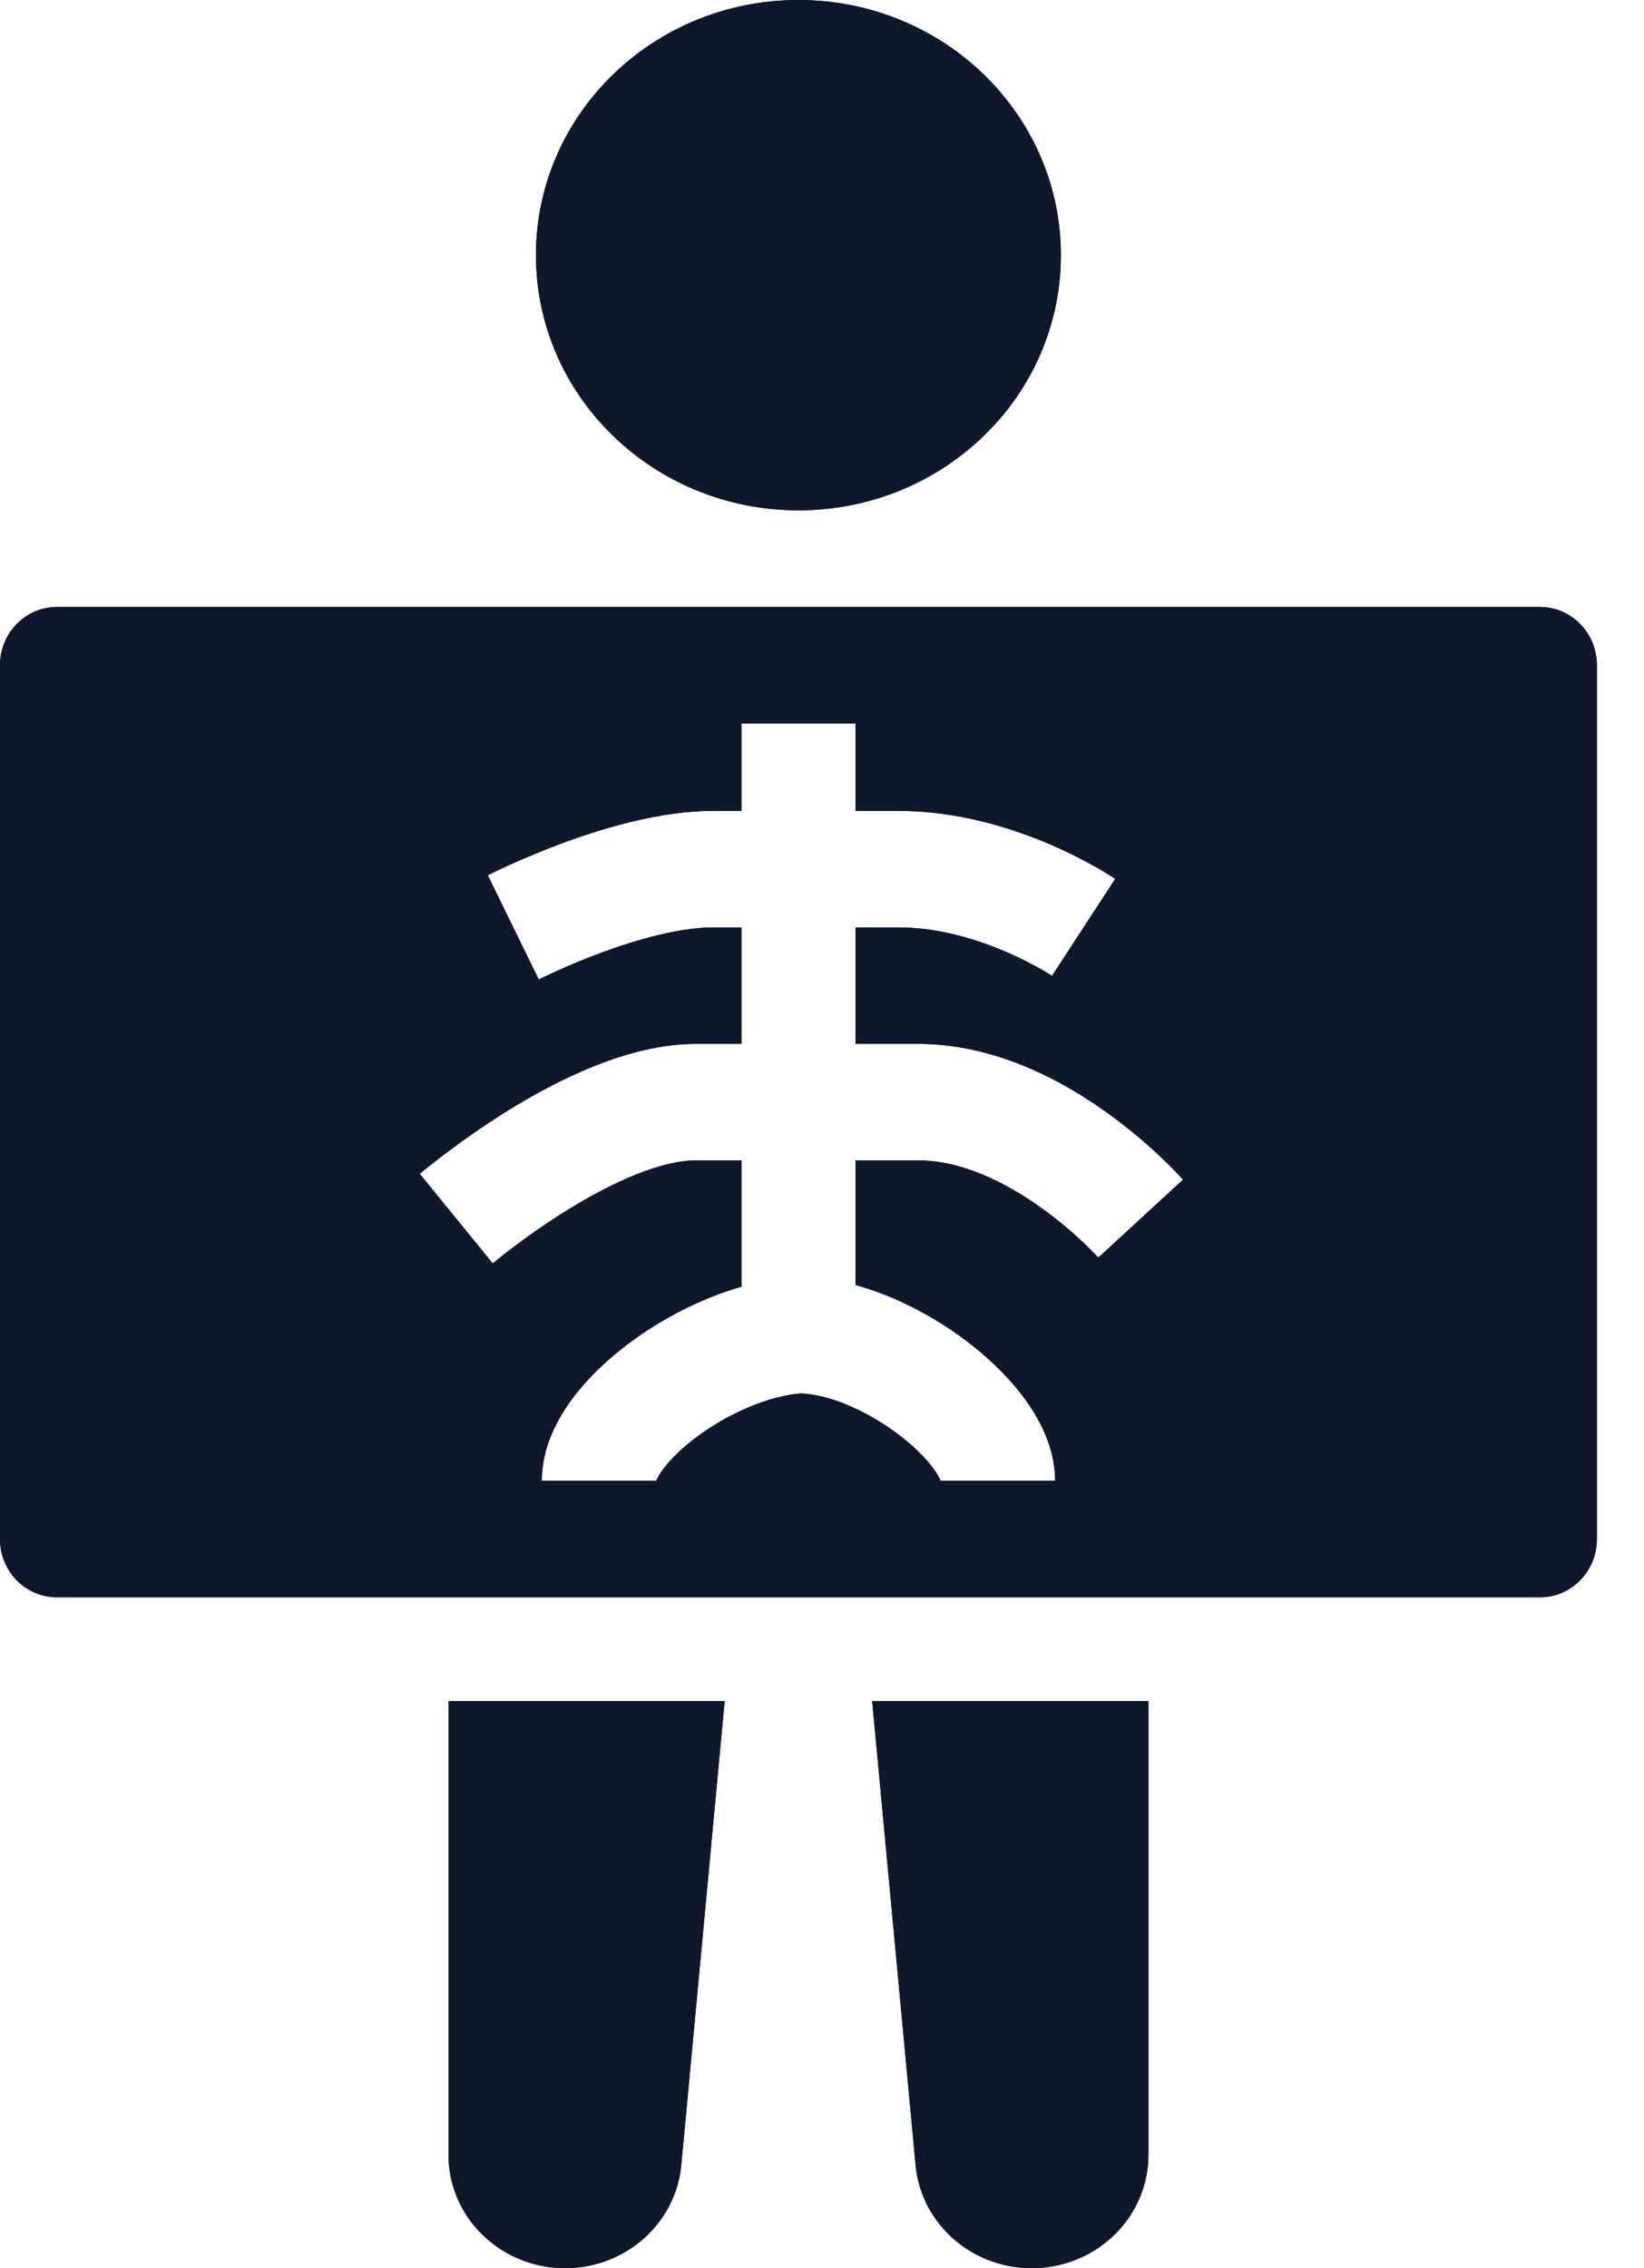
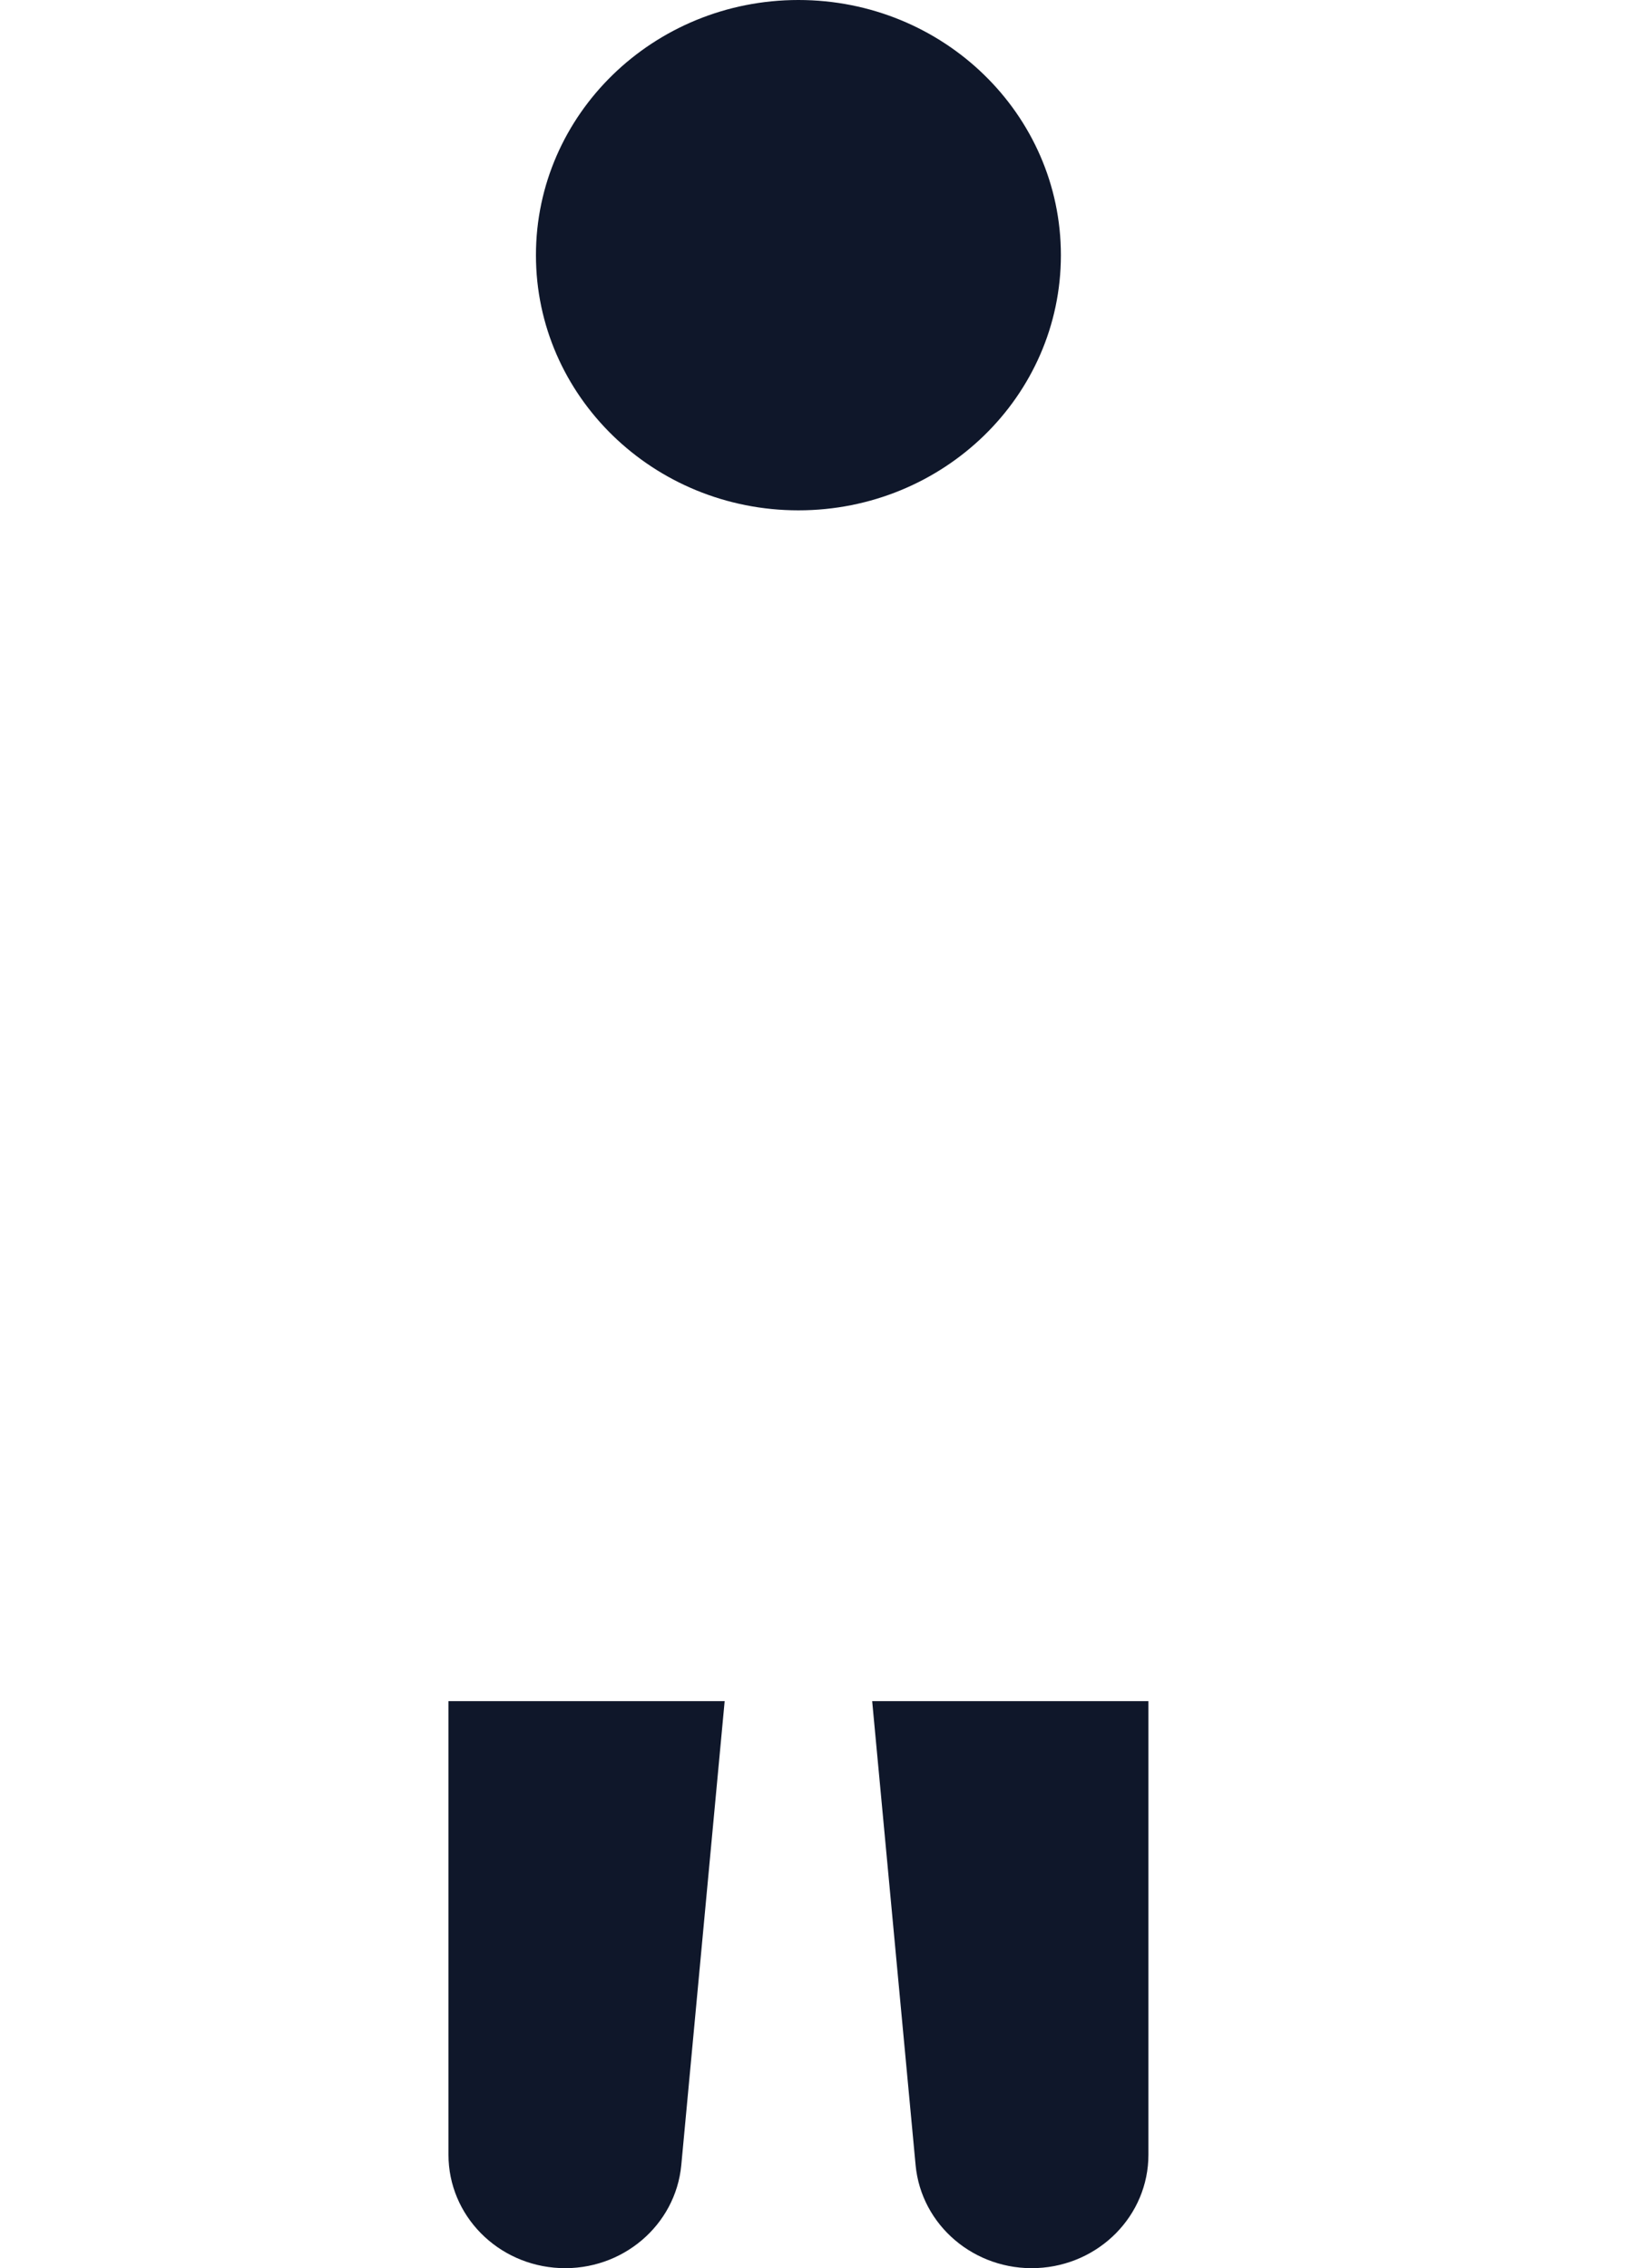
<svg xmlns="http://www.w3.org/2000/svg" width="29" height="40" viewBox="0 0 29 40" fill="none">
  <path fill-rule="evenodd" clip-rule="evenodd" d="M18.714 4.5C18.714 6.985 16.642 9 14.084 9C11.527 9 9.454 6.985 9.454 4.5C9.454 2.015 11.527 0 14.084 0C16.642 0 18.714 2.015 18.714 4.5ZM20.258 30H15.385L16.151 38.181C16.25 39.246 17.194 40.046 18.293 39.998C19.392 39.949 20.258 39.069 20.258 38V30ZM12.783 30H7.911V38C7.911 39.069 8.776 39.949 9.876 39.998C10.975 40.046 11.918 39.246 12.018 38.181L12.783 30ZM26.386 10H26.479C26.448 9.999 26.417 9.999 26.386 10ZM1.69 10C1.721 9.999 1.752 9.999 1.783 10H1.69Z" fill="#0F172A" />
-   <path fill-rule="evenodd" clip-rule="evenodd" d="M1.006 10.704C0.45 10.704 0 11.164 0 11.732V27.142C0 27.709 0.45 28.169 1.006 28.169H27.163C27.719 28.169 28.169 27.709 28.169 27.142V11.732C28.169 11.164 27.719 10.704 27.163 10.704H1.006ZM13.079 12.759V14.3H12.575C11.639 14.3 10.623 14.609 9.905 14.875C9.533 15.014 9.212 15.152 8.984 15.255C8.869 15.307 8.777 15.351 8.712 15.382C8.68 15.398 8.654 15.411 8.636 15.42L8.615 15.431L8.608 15.434L8.606 15.435L8.605 15.435C8.605 15.435 8.604 15.436 9.054 16.355C9.504 17.273 9.504 17.274 9.504 17.274L9.506 17.273L9.518 17.266C9.53 17.26 9.55 17.251 9.575 17.239C9.626 17.214 9.703 17.177 9.801 17.133C9.997 17.044 10.274 16.925 10.593 16.806C11.258 16.559 12.003 16.355 12.575 16.355H13.079V18.409H12.274C11.069 18.409 9.805 19.062 8.96 19.585C8.512 19.863 8.128 20.139 7.855 20.345C7.718 20.448 7.608 20.535 7.531 20.597C7.493 20.628 7.463 20.653 7.441 20.671L7.416 20.692L7.408 20.699L7.406 20.701L7.405 20.701C7.405 20.701 7.404 20.702 8.048 21.491C8.692 22.28 8.692 22.281 8.692 22.281L8.695 22.279L8.71 22.265C8.725 22.253 8.749 22.234 8.78 22.209C8.842 22.159 8.935 22.085 9.053 21.996C9.289 21.817 9.622 21.579 10.003 21.343C10.818 20.838 11.667 20.464 12.274 20.464H13.079V22.691C12.373 22.894 11.695 23.248 11.146 23.65C10.744 23.945 10.371 24.294 10.088 24.677C9.818 25.043 9.557 25.541 9.557 26.114H11.569C11.569 26.119 11.569 26.123 11.569 26.125C11.569 26.128 11.569 26.132 11.569 26.132C11.569 26.134 11.569 26.135 11.569 26.135C11.569 26.135 11.569 26.134 11.57 26.132C11.575 26.116 11.599 26.043 11.695 25.913C11.827 25.735 12.038 25.526 12.319 25.32C12.883 24.907 13.569 24.621 14.117 24.574C14.581 24.585 15.239 24.845 15.819 25.276C16.104 25.487 16.324 25.707 16.463 25.896C16.565 26.035 16.592 26.113 16.598 26.132L16.599 26.135L16.6 26.137C16.6 26.137 16.6 26.129 16.6 26.114H18.612C18.612 25.537 18.343 25.031 18.073 24.663C17.787 24.275 17.41 23.916 17.003 23.614C16.466 23.216 15.794 22.853 15.091 22.662V20.464H16.197C16.951 20.464 17.725 20.84 18.373 21.305C18.686 21.529 18.942 21.754 19.119 21.922C19.208 22.006 19.275 22.075 19.319 22.12C19.34 22.143 19.356 22.16 19.365 22.17L19.373 22.179C19.373 22.179 19.373 22.179 20.121 21.491C20.869 20.804 20.868 20.804 20.868 20.804L20.867 20.802L20.864 20.799L20.857 20.791L20.835 20.767C20.816 20.747 20.791 20.719 20.759 20.686C20.695 20.619 20.605 20.527 20.49 20.418C20.262 20.201 19.934 19.913 19.529 19.623C18.744 19.06 17.556 18.409 16.197 18.409H15.091V16.355H15.845C16.544 16.355 17.223 16.561 17.75 16.788C18.008 16.899 18.218 17.01 18.361 17.091C18.432 17.132 18.486 17.164 18.519 17.185C18.536 17.196 18.548 17.203 18.554 17.208L18.557 17.21C18.557 17.21 18.557 17.209 19.115 16.355C19.673 15.5 19.672 15.499 19.672 15.499L19.671 15.498L19.668 15.497L19.661 15.492L19.641 15.479C19.624 15.468 19.602 15.453 19.574 15.435C19.518 15.4 19.44 15.353 19.342 15.297C19.146 15.186 18.869 15.04 18.53 14.894C17.863 14.607 16.907 14.3 15.845 14.3H15.091L15.091 12.759H13.079Z" fill="#0F172A" />
-   <path fill-rule="evenodd" clip-rule="evenodd" d="M18.714 4.5C18.714 6.985 16.642 9 14.084 9C11.527 9 9.454 6.985 9.454 4.5C9.454 2.015 11.527 0 14.084 0C16.642 0 18.714 2.015 18.714 4.5ZM20.258 30H15.385L16.151 38.181C16.25 39.246 17.194 40.046 18.293 39.998C19.392 39.949 20.258 39.069 20.258 38V30ZM12.783 30H7.911V38C7.911 39.069 8.776 39.949 9.876 39.998C10.975 40.046 11.918 39.246 12.018 38.181L12.783 30ZM26.386 10H26.479C26.448 9.999 26.417 9.999 26.386 10ZM1.69 10C1.721 9.999 1.752 9.999 1.783 10H1.69Z" fill="#0F172A" />
-   <path fill-rule="evenodd" clip-rule="evenodd" d="M1.006 10.704C0.45 10.704 0 11.164 0 11.732V27.142C0 27.709 0.45 28.169 1.006 28.169H27.163C27.719 28.169 28.169 27.709 28.169 27.142V11.732C28.169 11.164 27.719 10.704 27.163 10.704H1.006ZM13.079 12.759V14.3H12.575C11.639 14.3 10.623 14.609 9.905 14.875C9.533 15.014 9.212 15.152 8.984 15.255C8.869 15.307 8.777 15.351 8.712 15.382C8.68 15.398 8.654 15.411 8.636 15.42L8.615 15.431L8.608 15.434L8.606 15.435L8.605 15.435C8.605 15.435 8.604 15.436 9.054 16.355C9.504 17.273 9.504 17.274 9.504 17.274L9.506 17.273L9.518 17.266C9.53 17.26 9.55 17.251 9.575 17.239C9.626 17.214 9.703 17.177 9.801 17.133C9.997 17.044 10.274 16.925 10.593 16.806C11.258 16.559 12.003 16.355 12.575 16.355H13.079V18.409H12.274C11.069 18.409 9.805 19.062 8.96 19.585C8.512 19.863 8.128 20.139 7.855 20.345C7.718 20.448 7.608 20.535 7.531 20.597C7.493 20.628 7.463 20.653 7.441 20.671L7.416 20.692L7.408 20.699L7.406 20.701L7.405 20.701C7.405 20.701 7.404 20.702 8.048 21.491C8.692 22.28 8.692 22.281 8.692 22.281L8.695 22.279L8.71 22.265C8.725 22.253 8.749 22.234 8.78 22.209C8.842 22.159 8.935 22.085 9.053 21.996C9.289 21.817 9.622 21.579 10.003 21.343C10.818 20.838 11.667 20.464 12.274 20.464H13.079V22.691C12.373 22.894 11.695 23.248 11.146 23.65C10.744 23.945 10.371 24.294 10.088 24.677C9.818 25.043 9.557 25.541 9.557 26.114H11.569C11.569 26.119 11.569 26.123 11.569 26.125C11.569 26.128 11.569 26.132 11.569 26.132C11.569 26.134 11.569 26.135 11.569 26.135C11.569 26.135 11.569 26.134 11.57 26.132C11.575 26.116 11.599 26.043 11.695 25.913C11.827 25.735 12.038 25.526 12.319 25.32C12.883 24.907 13.569 24.621 14.117 24.574C14.581 24.585 15.239 24.845 15.819 25.276C16.104 25.487 16.324 25.707 16.463 25.896C16.565 26.035 16.592 26.113 16.598 26.132L16.599 26.135L16.6 26.137C16.6 26.137 16.6 26.129 16.6 26.114H18.612C18.612 25.537 18.343 25.031 18.073 24.663C17.787 24.275 17.41 23.916 17.003 23.614C16.466 23.216 15.794 22.853 15.091 22.662V20.464H16.197C16.951 20.464 17.725 20.84 18.373 21.305C18.686 21.529 18.942 21.754 19.119 21.922C19.208 22.006 19.275 22.075 19.319 22.12C19.34 22.143 19.356 22.16 19.365 22.17L19.373 22.179C19.373 22.179 19.373 22.179 20.121 21.491C20.869 20.804 20.868 20.804 20.868 20.804L20.867 20.802L20.864 20.799L20.857 20.791L20.835 20.767C20.816 20.747 20.791 20.719 20.759 20.686C20.695 20.619 20.605 20.527 20.49 20.418C20.262 20.201 19.934 19.913 19.529 19.623C18.744 19.06 17.556 18.409 16.197 18.409H15.091V16.355H15.845C16.544 16.355 17.223 16.561 17.75 16.788C18.008 16.899 18.218 17.01 18.361 17.091C18.432 17.132 18.486 17.164 18.519 17.185C18.536 17.196 18.548 17.203 18.554 17.208L18.557 17.21C18.557 17.21 18.557 17.209 19.115 16.355C19.673 15.5 19.672 15.499 19.672 15.499L19.671 15.498L19.668 15.497L19.661 15.492L19.641 15.479C19.624 15.468 19.602 15.453 19.574 15.435C19.518 15.4 19.44 15.353 19.342 15.297C19.146 15.186 18.869 15.04 18.53 14.894C17.863 14.607 16.907 14.3 15.845 14.3H15.091L15.091 12.759H13.079Z" fill="#0F172A" />
</svg>